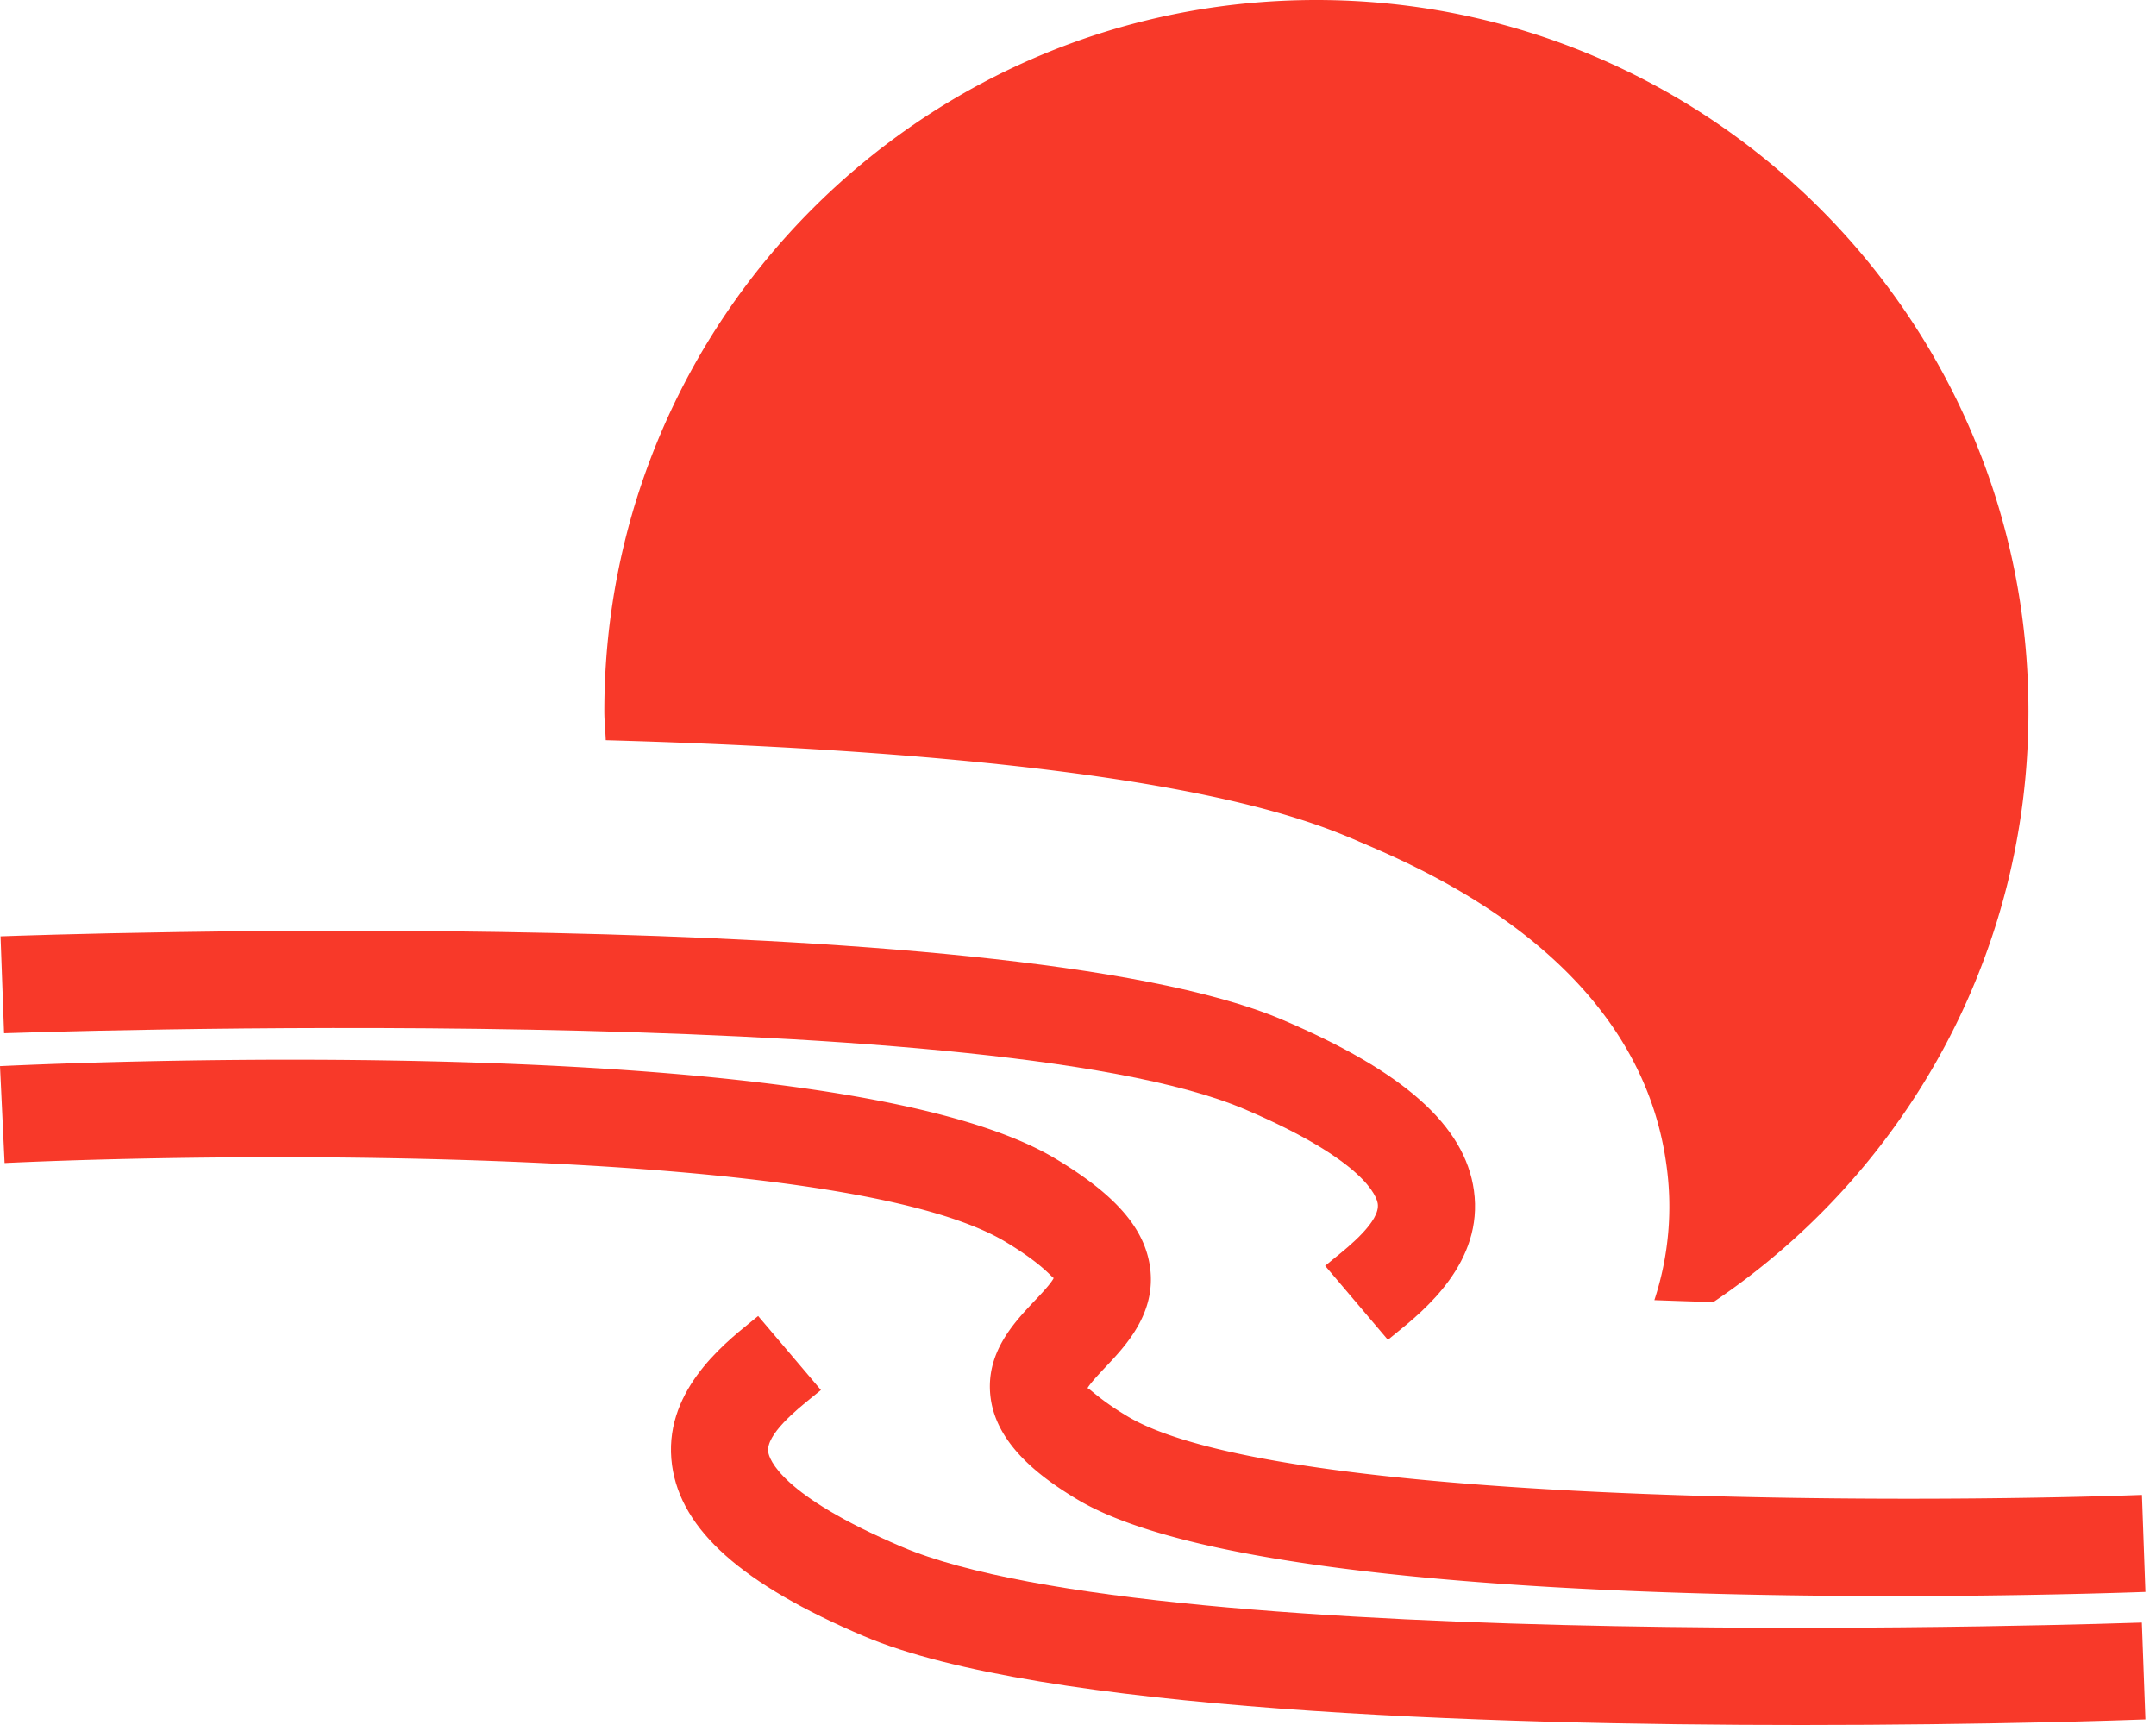
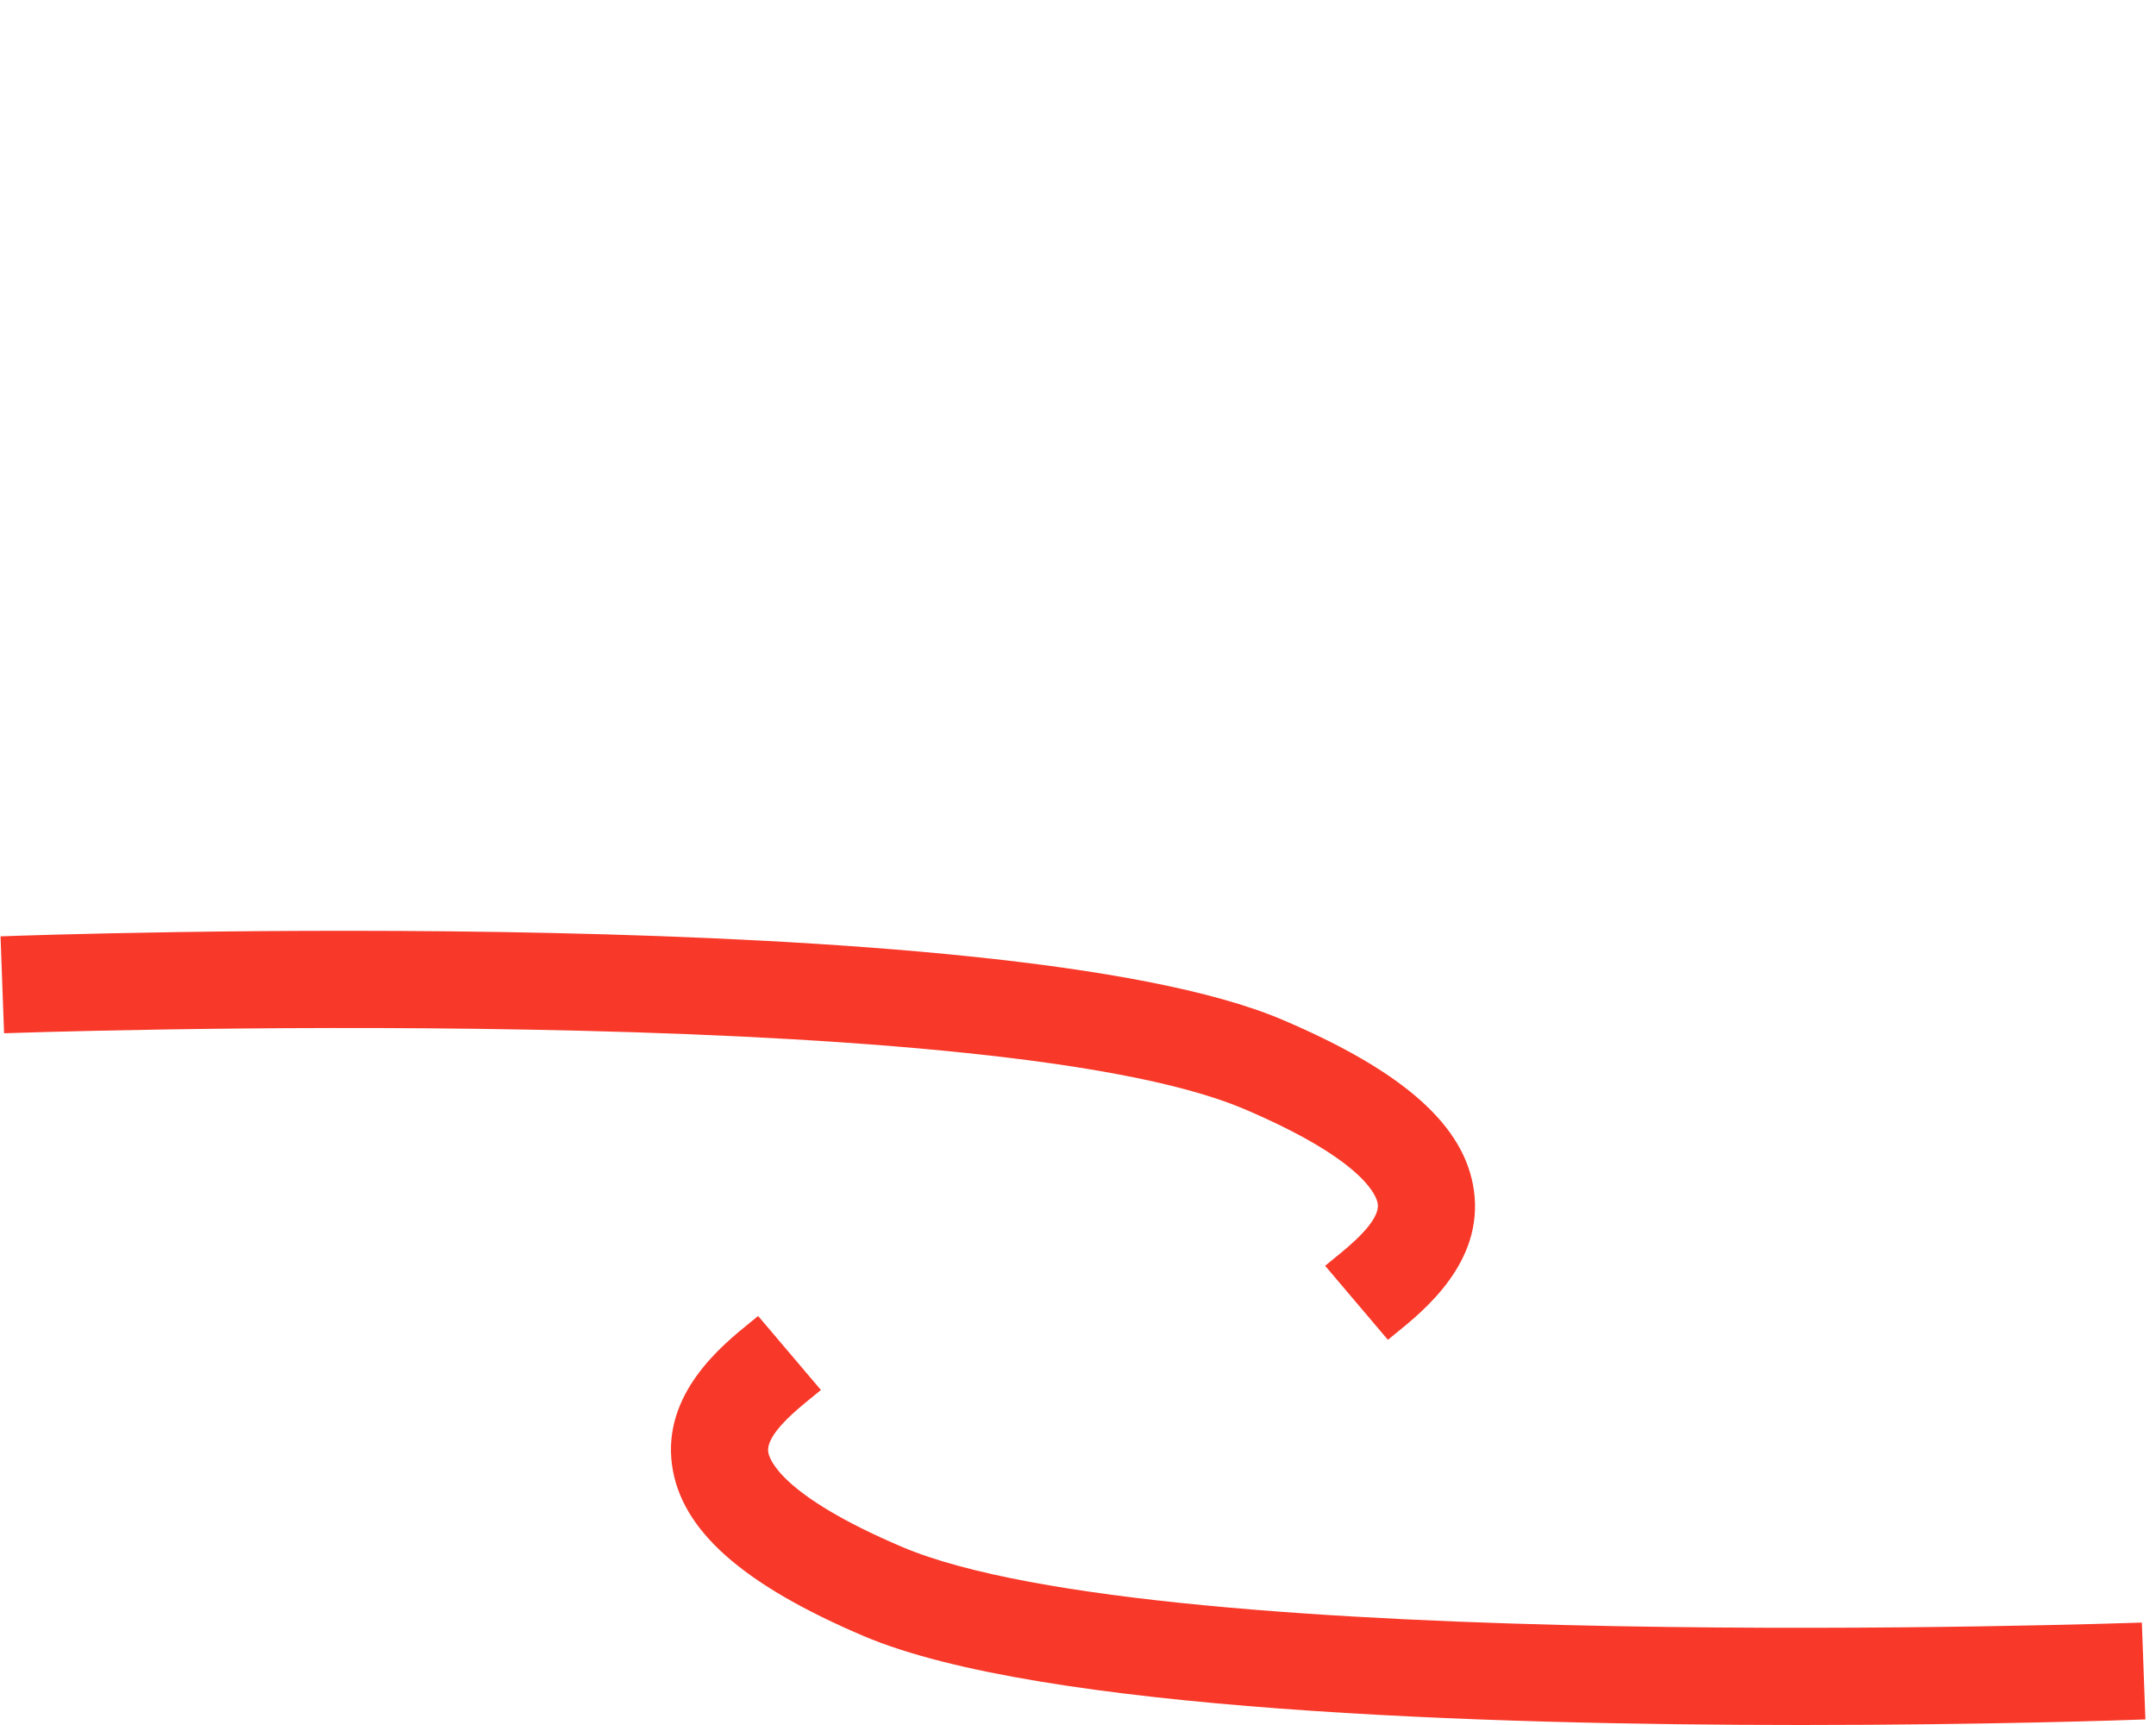
<svg xmlns="http://www.w3.org/2000/svg" width="80" height="64" fill="none">
-   <path fill="#F83929" d="M50.396 31.21c2.568 1.091 10.382 4.414 11.432 11.97a11.1 11.1 0 0 1-.442 5.057q1.057.04 2.189.072c7.051-4.74 11.692-12.785 11.692-21.913C75.267 11.819 63.437 0 48.844 0s-26.42 11.817-26.42 26.396c0 .36.04.71.053 1.066 20.453.57 25.95 2.908 27.919 3.746zM39.099 47.415c-.09.193-.472.598-.706.844-.785.83-1.86 1.966-1.632 3.625.245 1.773 1.945 2.986 3.202 3.74 5.078 3.05 20.225 3.592 30.34 3.592 4.671 0 8.27-.117 9.304-.153l-.129-3.6c-8.605.315-32.147.388-37.657-2.924-1.037-.623-1.375-1.017-1.47-1.038.114-.191.438-.534.66-.771.756-.797 1.896-2.004 1.663-3.71-.199-1.449-1.278-2.69-3.502-4.027C31.228 38.221 3.174 39.405 0 39.555l.17 3.595c8.326-.394 31.21-.637 37.144 2.926 1.399.84 1.725 1.336 1.785 1.338z" />
  <path fill="#F83929" d="M46.161 41.144c4.524 1.924 4.927 3.269 4.962 3.52.09.646-1.063 1.577-1.617 2.023l-.336.276 2.329 2.746.27-.221c1.069-.862 3.294-2.656 2.922-5.32-.334-2.399-2.595-4.415-7.117-6.338C37.24 33.435 1.534 34.683.02 34.74l.131 3.595c.363-.011 36.41-1.28 46.01 2.81M79.476 60.2c-.364.01-36.411 1.279-46.01-2.81-4.522-1.925-4.926-3.27-4.96-3.52-.09-.647 1.063-1.575 1.617-2.023l.338-.276-2.33-2.746-.272.222c-1.068.863-3.292 2.656-2.922 5.32.335 2.399 2.596 4.412 7.117 6.336C38.554 63.47 55.084 64 66.837 64c6.935 0 12.209-.185 12.77-.207l-.132-3.595z" />
</svg>